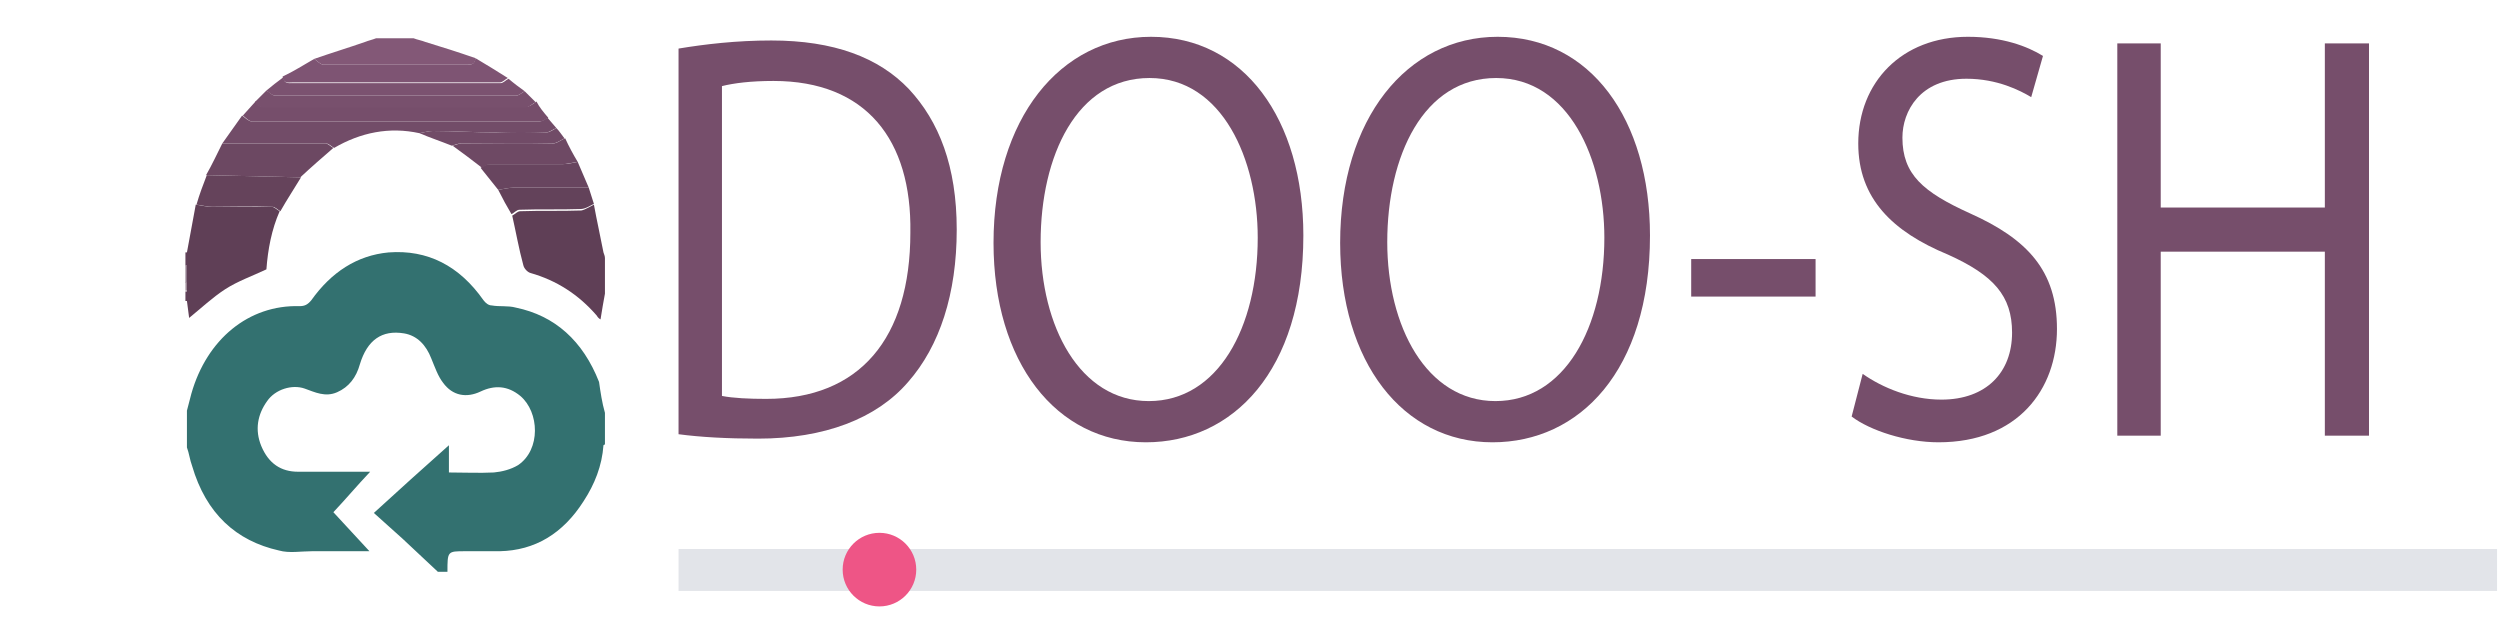
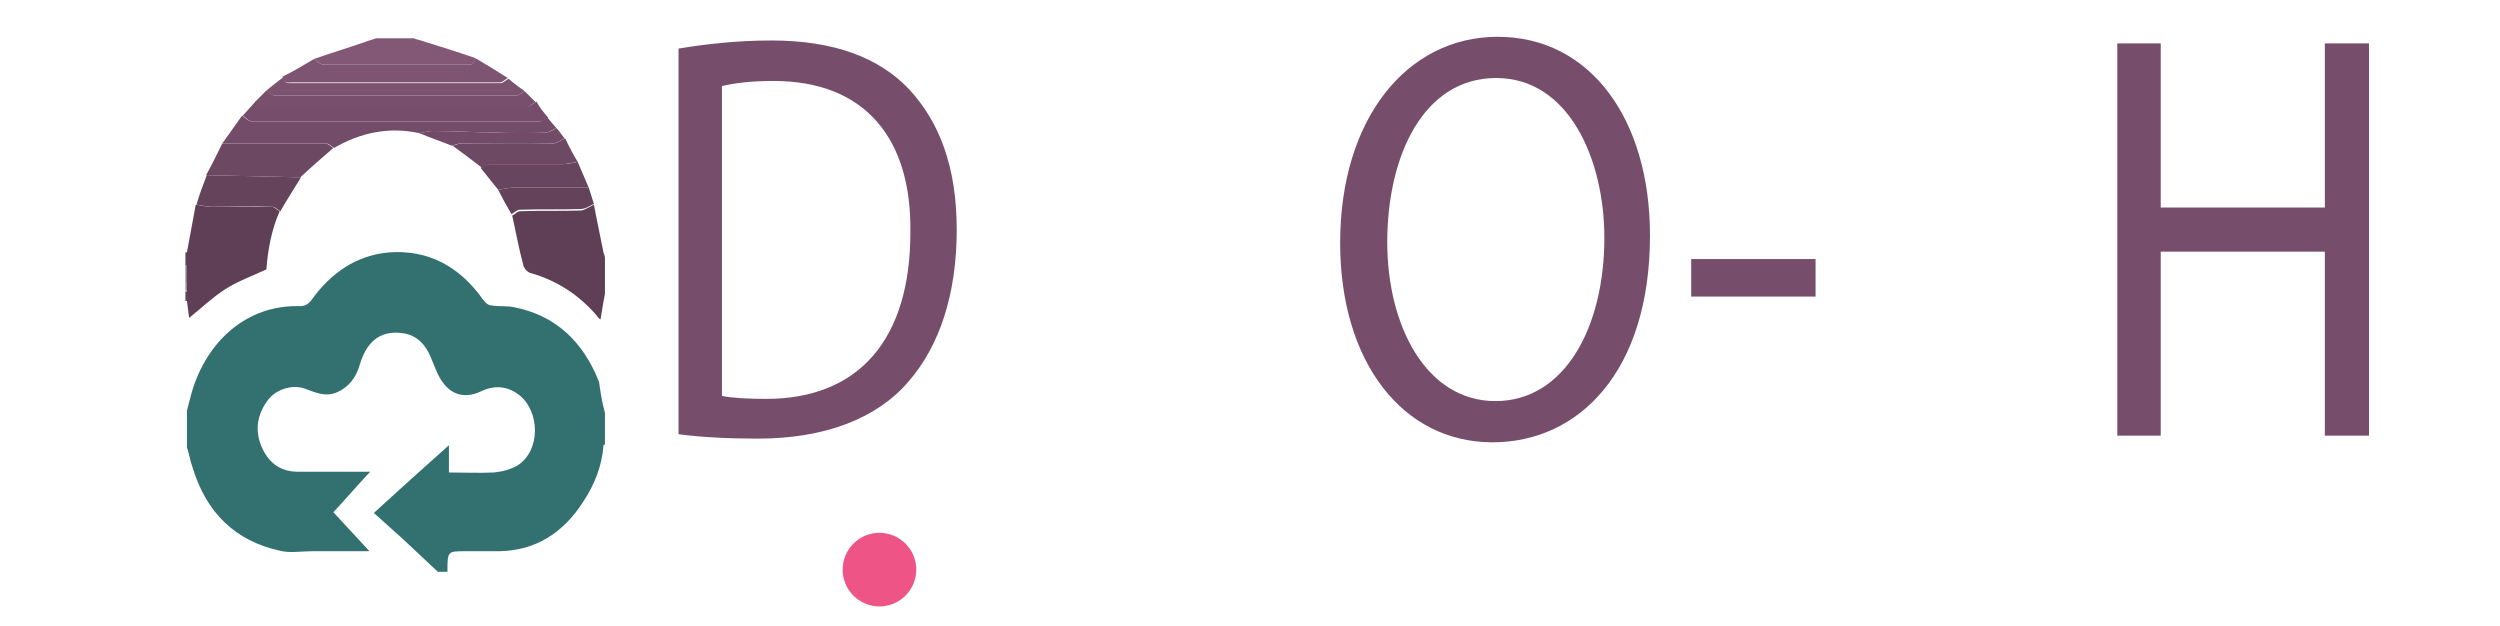
<svg xmlns="http://www.w3.org/2000/svg" version="1.1" id="Layer_1" x="0px" y="0px" viewBox="0 0 339.7 85" style="enable-background:new 0 0 339.7 85;" xml:space="preserve">
  <style type="text/css">
	.st0{fill:#E2E4E9;}
	.st1{fill:#EE5586;}
	.st2{fill:#764E6B;}
	.st3{fill:#337170;}
	.st4{fill:#5F3F56;}
	.st5{fill:#835877;}
	.st6{fill:#55334C;}
	.st7{fill:#BCAFB8;}
	.st8{fill:#897283;}
	.st9{fill:#C3AEBD;}
	.st10{fill:#9B8795;}
	.st11{fill:#724C68;}
	.st12{fill:#6C4862;}
	.st13{fill:#65435B;}
	.st14{fill:#68455F;}
	.st15{fill:#6E4964;}
	.st16{fill:#63425A;}
	.st17{fill:#714B67;}
	.st18{fill:#7E5473;}
	.st19{fill:#7B5270;}
	.st20{fill:#78506D;}
</style>
-   <path class="st0" d="M339.3,74.6v5.7H92.2v-5.7H339.3z" />
  <g>
    <circle id="svg-ico" class="st1" cx="119.5" cy="77.4" r="5" />
    <animateMotion accumulate="none" additive="replace" begin="0s" calcMode="paced" dur="6s" fill="remove" path="M215,0 0 0 215,0" repeatCount="indefinite" restart="always">
		</animateMotion>
  </g>
  <g>
    <path class="st2" d="M92.2,6.6c3.6-0.6,7.9-1.1,12.6-1.1c8.5,0,14.6,2.3,18.7,6.6c4.1,4.4,6.5,10.5,6.5,19.1   c0,8.7-2.3,15.8-6.6,20.7c-4.3,5-11.4,7.7-20.4,7.7c-4.2,0-7.8-0.2-10.8-0.6V6.6z M98.1,53.8c1.5,0.3,3.7,0.4,6,0.4   c12.7,0,19.6-8.2,19.6-22.6C123.9,19,117.7,11,105.1,11c-3.1,0-5.4,0.3-7,0.7V53.8z" />
-     <path class="st2" d="M177.1,32c0,18.4-9.6,28.1-21.4,28.1C143.5,60.1,135,49.2,135,33c0-16.9,9.1-28,21.4-28   C169,5,177.1,16.2,177.1,32z M141.4,32.9c0,11.4,5.3,21.6,14.7,21.6c9.4,0,14.8-10,14.8-22.2c0-10.6-4.8-21.7-14.7-21.7   C146.3,10.6,141.4,21.2,141.4,32.9z" />
    <path class="st2" d="M224.2,32c0,18.4-9.6,28.1-21.4,28.1c-12.2,0-20.7-10.9-20.7-27.1c0-16.9,9.1-28,21.4-28   C216.1,5,224.2,16.2,224.2,32z M188.5,32.9c0,11.4,5.3,21.6,14.7,21.6c9.4,0,14.8-10,14.8-22.2c0-10.6-4.8-21.7-14.7-21.7   C193.4,10.6,188.5,21.2,188.5,32.9z" />
    <path class="st2" d="M246.7,35.2v5.1h-16.9v-5.1H246.7z" />
-     <path class="st2" d="M253.1,50.8c2.7,1.9,6.6,3.5,10.7,3.5c6.1,0,9.6-3.7,9.6-9.1c0-5-2.5-7.8-8.7-10.6   c-7.5-3.1-12.2-7.6-12.2-15.1c0-8.3,5.9-14.5,14.9-14.5c4.7,0,8.1,1.3,10.2,2.6l-1.6,5.6c-1.5-0.9-4.6-2.5-8.8-2.5   c-6.3,0-8.7,4.4-8.7,8c0,5,2.8,7.4,9.2,10.3c7.8,3.5,11.8,7.8,11.8,15.7c0,8.2-5.3,15.4-16.1,15.4c-4.4,0-9.3-1.6-11.8-3.5   L253.1,50.8z" />
    <path class="st2" d="M293.6,5.9v22.3h22.3V5.9h6v53.3h-6v-25h-22.3v25h-5.9V5.9H293.6z" />
  </g>
  <g>
    <g>
      <path class="st3" d="M82.2,56.1c0,1.4,0,2.8,0,4.3c-0.1,0-0.2,0.1-0.2,0.1c-0.2,2.8-1.2,5.3-2.7,7.6c-2.8,4.4-6.6,6.7-11.4,6.8    c-1.6,0-3.2,0-4.7,0c-2.4,0-2.4,0-2.4,2.8c-0.4,0-0.9,0-1.3,0c-1.6-1.5-3.2-3-4.8-4.5c-1.3-1.2-2.6-2.3-3.9-3.5    c3.4-3.1,6.7-6.1,10.2-9.2c0,1.4,0,2.5,0,3.7c2.1,0,4.1,0.1,6.1,0c1.1-0.1,2.3-0.4,3.3-1c3.1-2.1,2.9-7.2,0.3-9.4    c-1.7-1.4-3.5-1.5-5.4-0.6c-1.9,0.9-3.8,0.6-5.1-1.2c-0.7-0.9-1.1-2.1-1.6-3.3c-0.7-1.8-1.9-3.1-3.7-3.4c-3-0.5-5,0.9-6,4.2    c-0.5,1.8-1.5,3.1-3.1,3.8c-1.6,0.7-3,0-4.4-0.5c-1.7-0.6-4,0.1-5.1,1.7c-1.3,1.8-1.7,3.9-0.8,6.1c1,2.4,2.7,3.5,5,3.5    c3.2,0,6.4,0,9.8,0c-1.8,1.9-3.3,3.7-5,5.5c1.7,1.8,3.2,3.5,4.9,5.3c-2.7,0-5.3,0-7.8,0c-1.5,0-3.1,0.3-4.5-0.1    c-5.8-1.3-9.9-5-11.8-11.5c-0.3-0.8-0.4-1.7-0.7-2.5c0-1.7,0-3.3,0-5c0.2-0.8,0.4-1.5,0.6-2.3c2.1-7.4,7.8-12.1,14.7-11.9    c0.7,0,1.1-0.2,1.6-0.8c2.7-3.8,6.2-6.1,10.5-6.5c5.3-0.4,9.6,1.8,12.9,6.5c0.3,0.4,0.7,0.7,1.1,0.7c1.1,0.2,2.2,0,3.3,0.3    c5.3,1.1,9.1,4.5,11.3,10.1C81.6,53.3,81.8,54.7,82.2,56.1z" />
      <path class="st4" d="M80.7,27.8c0.4,2.2,0.9,4.4,1.3,6.5c0.1,0.3,0.2,0.5,0.2,0.8c0,0.3,0,0.5,0,0.8c0,1.2,0,2.3,0,3.5    c0,0.2,0,0.3,0,0.5c-0.2,1.1-0.4,2.2-0.6,3.5c-0.2-0.1-0.4-0.3-0.5-0.5c-2.5-2.9-5.5-4.8-9-5.8c-0.4-0.1-0.9-0.6-1-1.1    c-0.6-2.2-1-4.5-1.5-6.7c0.4-0.2,0.7-0.6,1.1-0.6c2.8-0.1,5.5,0,8.3-0.1C79.5,28.5,80.1,28.1,80.7,27.8z" />
      <path class="st5" d="M42.7,8c2.3-0.8,4.6-1.5,6.9-2.3c0.5-0.2,1-0.3,1.5-0.5c0.6,0,1.2,0,1.8,0s1.2,0,1.8,0c0.5,0,1,0,1.5,0    c0.5,0.2,1.1,0.3,1.6,0.5c2.3,0.7,4.5,1.4,6.8,2.2c0,0.8-0.5,0.9-1.1,0.9c-6.5,0-13.1,0-19.6,0C43.5,8.7,43.1,8.3,42.7,8z" />
      <path class="st6" d="M25.2,34.3c0.1,0,0.1,0,0.2,0c0,0.6,0,1.2,0,1.8c-0.1,0-0.1,0-0.2,0C25.2,35.5,25.2,34.9,25.2,34.3z" />
      <path class="st7" d="M82.2,39.3c0-1.2,0-2.3,0-3.5C82.2,37,82.2,38.2,82.2,39.3z" />
      <path class="st6" d="M25.4,40.9L25.4,40.9l-0.2,0c0-0.4,0-0.8,0-1.3c0.1,0,0.1,0,0.2,0C25.4,40,25.4,40.4,25.4,40.9z" />
      <path class="st8" d="M25.2,36.1c0.1,0,0.1,0,0.2,0c0,0.8,0,1.5,0,2.3c-0.1,0-0.1,0-0.2,0C25.2,37.6,25.2,36.8,25.2,36.1z" />
      <path class="st9" d="M54.6,5.3c-0.6,0-1.2,0-1.8,0C53.4,5.3,54,5.3,54.6,5.3z" />
      <path class="st10" d="M25.2,38.3c0.1,0,0.1,0,0.2,0c0,0.4,0,0.8,0,1.2c-0.1,0-0.1,0-0.2,0C25.2,39.2,25.2,38.7,25.2,38.3z" />
      <path class="st4" d="M25.4,39.6c0-0.4,0-0.8,0-1.2c0-0.8,0-1.5,0-2.3c0-0.6,0-1.2,0-1.8c0.4-2.2,0.8-4.4,1.2-6.5    c0.7,0.1,1.4,0.3,2.1,0.3c2.7,0,5.5,0,8.2,0c0.4,0,0.7,0.4,1.1,0.6c-1.1,2.5-1.6,5.2-1.8,7.9c-1.9,0.9-3.9,1.6-5.6,2.7    c-1.7,1.1-3.3,2.6-4.9,3.9c-0.1-0.7-0.2-1.5-0.3-2.3C25.4,40.4,25.4,40,25.4,39.6z" />
      <path class="st11" d="M30.2,19.5c0.9-1.3,1.8-2.5,2.7-3.8c0.4,0.3,0.9,0.8,1.3,0.8c13,0,26.1,0,39.1,0c0.4,0,0.7-0.3,1.1-0.5    c0.4,0.5,0.8,0.9,1.2,1.4c-0.5,0.2-1,0.6-1.4,0.6c-2.3,0.1-4.6,0.1-6.8,0c-2.9,0-5.7-0.2-8.6-0.2c-0.6,0-1.2,0.2-1.8,0.3    c-4.1-0.9-8-0.1-11.6,2c-0.4-0.2-0.7-0.6-1.1-0.6C39.6,19.5,34.9,19.5,30.2,19.5z" />
      <path class="st12" d="M30.2,19.5c4.7,0,9.3,0,14,0c0.4,0,0.7,0.4,1.1,0.6c-1.5,1.3-3,2.6-4.5,4c-4.3-0.1-8.5-0.2-12.8-0.3    C28.8,22.4,29.5,20.9,30.2,19.5z" />
      <path class="st13" d="M28.1,23.8c4.3,0.1,8.5,0.2,12.8,0.3c-0.9,1.5-1.9,3-2.8,4.6c-0.4-0.2-0.7-0.6-1.1-0.6c-2.7-0.1-5.5,0-8.2,0    c-0.7,0-1.4-0.2-2.1-0.3C27.1,26.4,27.6,25.1,28.1,23.8z" />
      <path class="st14" d="M78.5,22c0.5,1.2,1,2.3,1.5,3.5c-3.4,0-6.8,0-10.2,0c-0.7,0-1.4,0.2-2.1,0.3c-0.8-1-1.6-2-2.4-3    c0.4-0.2,0.8-0.5,1.1-0.5c3.4,0,6.7,0,10.1,0C77.2,22.3,77.9,22.1,78.5,22z" />
      <path class="st15" d="M78.5,22c-0.6,0.1-1.2,0.2-1.8,0.3c-3.4,0-6.7,0-10.1,0c-0.4,0-0.8,0.4-1.1,0.5c-1.3-1-2.6-2-4-3    c0.4-0.1,0.8-0.3,1.2-0.3c4.1,0,8.2,0,12.4,0c0.6,0,1.1-0.5,1.7-0.7C77.3,19.9,77.9,21,78.5,22z" />
      <path class="st16" d="M67.7,25.8c0.7-0.1,1.4-0.3,2.1-0.3c3.4,0,6.8,0,10.2,0c0.2,0.7,0.5,1.5,0.7,2.2c-0.6,0.3-1.2,0.7-1.8,0.7    c-2.8,0.1-5.5,0-8.3,0.1c-0.4,0-0.7,0.4-1.1,0.6C68.9,28.1,68.3,27,67.7,25.8z" />
      <path class="st17" d="M76.7,18.8c-0.6,0.3-1.1,0.7-1.7,0.7c-4.1,0.1-8.2,0-12.4,0c-0.4,0-0.8,0.2-1.2,0.3c-1.5-0.6-3-1.1-4.4-1.7    c0.6-0.1,1.2-0.3,1.8-0.3c2.9,0,5.7,0.2,8.6,0.2c2.3,0,4.6,0,6.8,0c0.5,0,1-0.4,1.4-0.6C76,17.8,76.3,18.3,76.7,18.8z" />
      <path class="st2" d="M74.5,16c-0.4,0.2-0.7,0.5-1.1,0.5c-13,0-26.1,0-39.1,0c-0.5,0-0.9-0.5-1.3-0.8c0.6-0.7,1.2-1.3,1.8-2    c0.2,0.8,0.7,0.8,1.3,0.8c4.8,0,9.6,0,14.4,0c7,0,14,0,21,0c0.5,0,0.9-0.4,1.4-0.7C73.3,14.6,73.9,15.3,74.5,16z" />
      <path class="st18" d="M42.7,8c0.4,0.3,0.8,0.7,1.2,0.8c6.5,0,13.1,0,19.6,0c0.6,0,1-0.1,1.1-0.9c1.5,0.9,3,1.8,4.4,2.7    c-0.4,0.2-0.7,0.6-1.1,0.6c-4,0-8,0-12,0c-5.4,0-10.8,0-16.2,0c-0.5,0-1.2,0.2-1.3-0.8C39.9,9.7,41.3,8.8,42.7,8z" />
      <path class="st19" d="M38.5,10.5c0.1,0.9,0.7,0.8,1.3,0.8c5.4,0,10.8,0,16.2,0c4,0,8,0,12,0c0.4,0,0.7-0.4,1.1-0.6    c0.7,0.6,1.5,1.2,2.2,1.7c-0.4,0.2-0.8,0.6-1.2,0.6c-10.9,0-21.8,0-32.7,0c-0.4,0-0.8-0.4-1.2-0.7C36.9,11.7,37.7,11.1,38.5,10.5z    " />
      <path class="st20" d="M36.2,12.3c0.4,0.2,0.8,0.7,1.2,0.7c10.9,0,21.8,0,32.7,0c0.4,0,0.8-0.4,1.2-0.6c0.5,0.5,1,1,1.5,1.5    c-0.5,0.2-0.9,0.7-1.4,0.7c-7,0-14,0-21,0c-4.8,0-9.6,0-14.4,0c-0.6,0-1.1-0.1-1.3-0.8C35.2,13.3,35.7,12.8,36.2,12.3z" />
    </g>
  </g>
</svg>